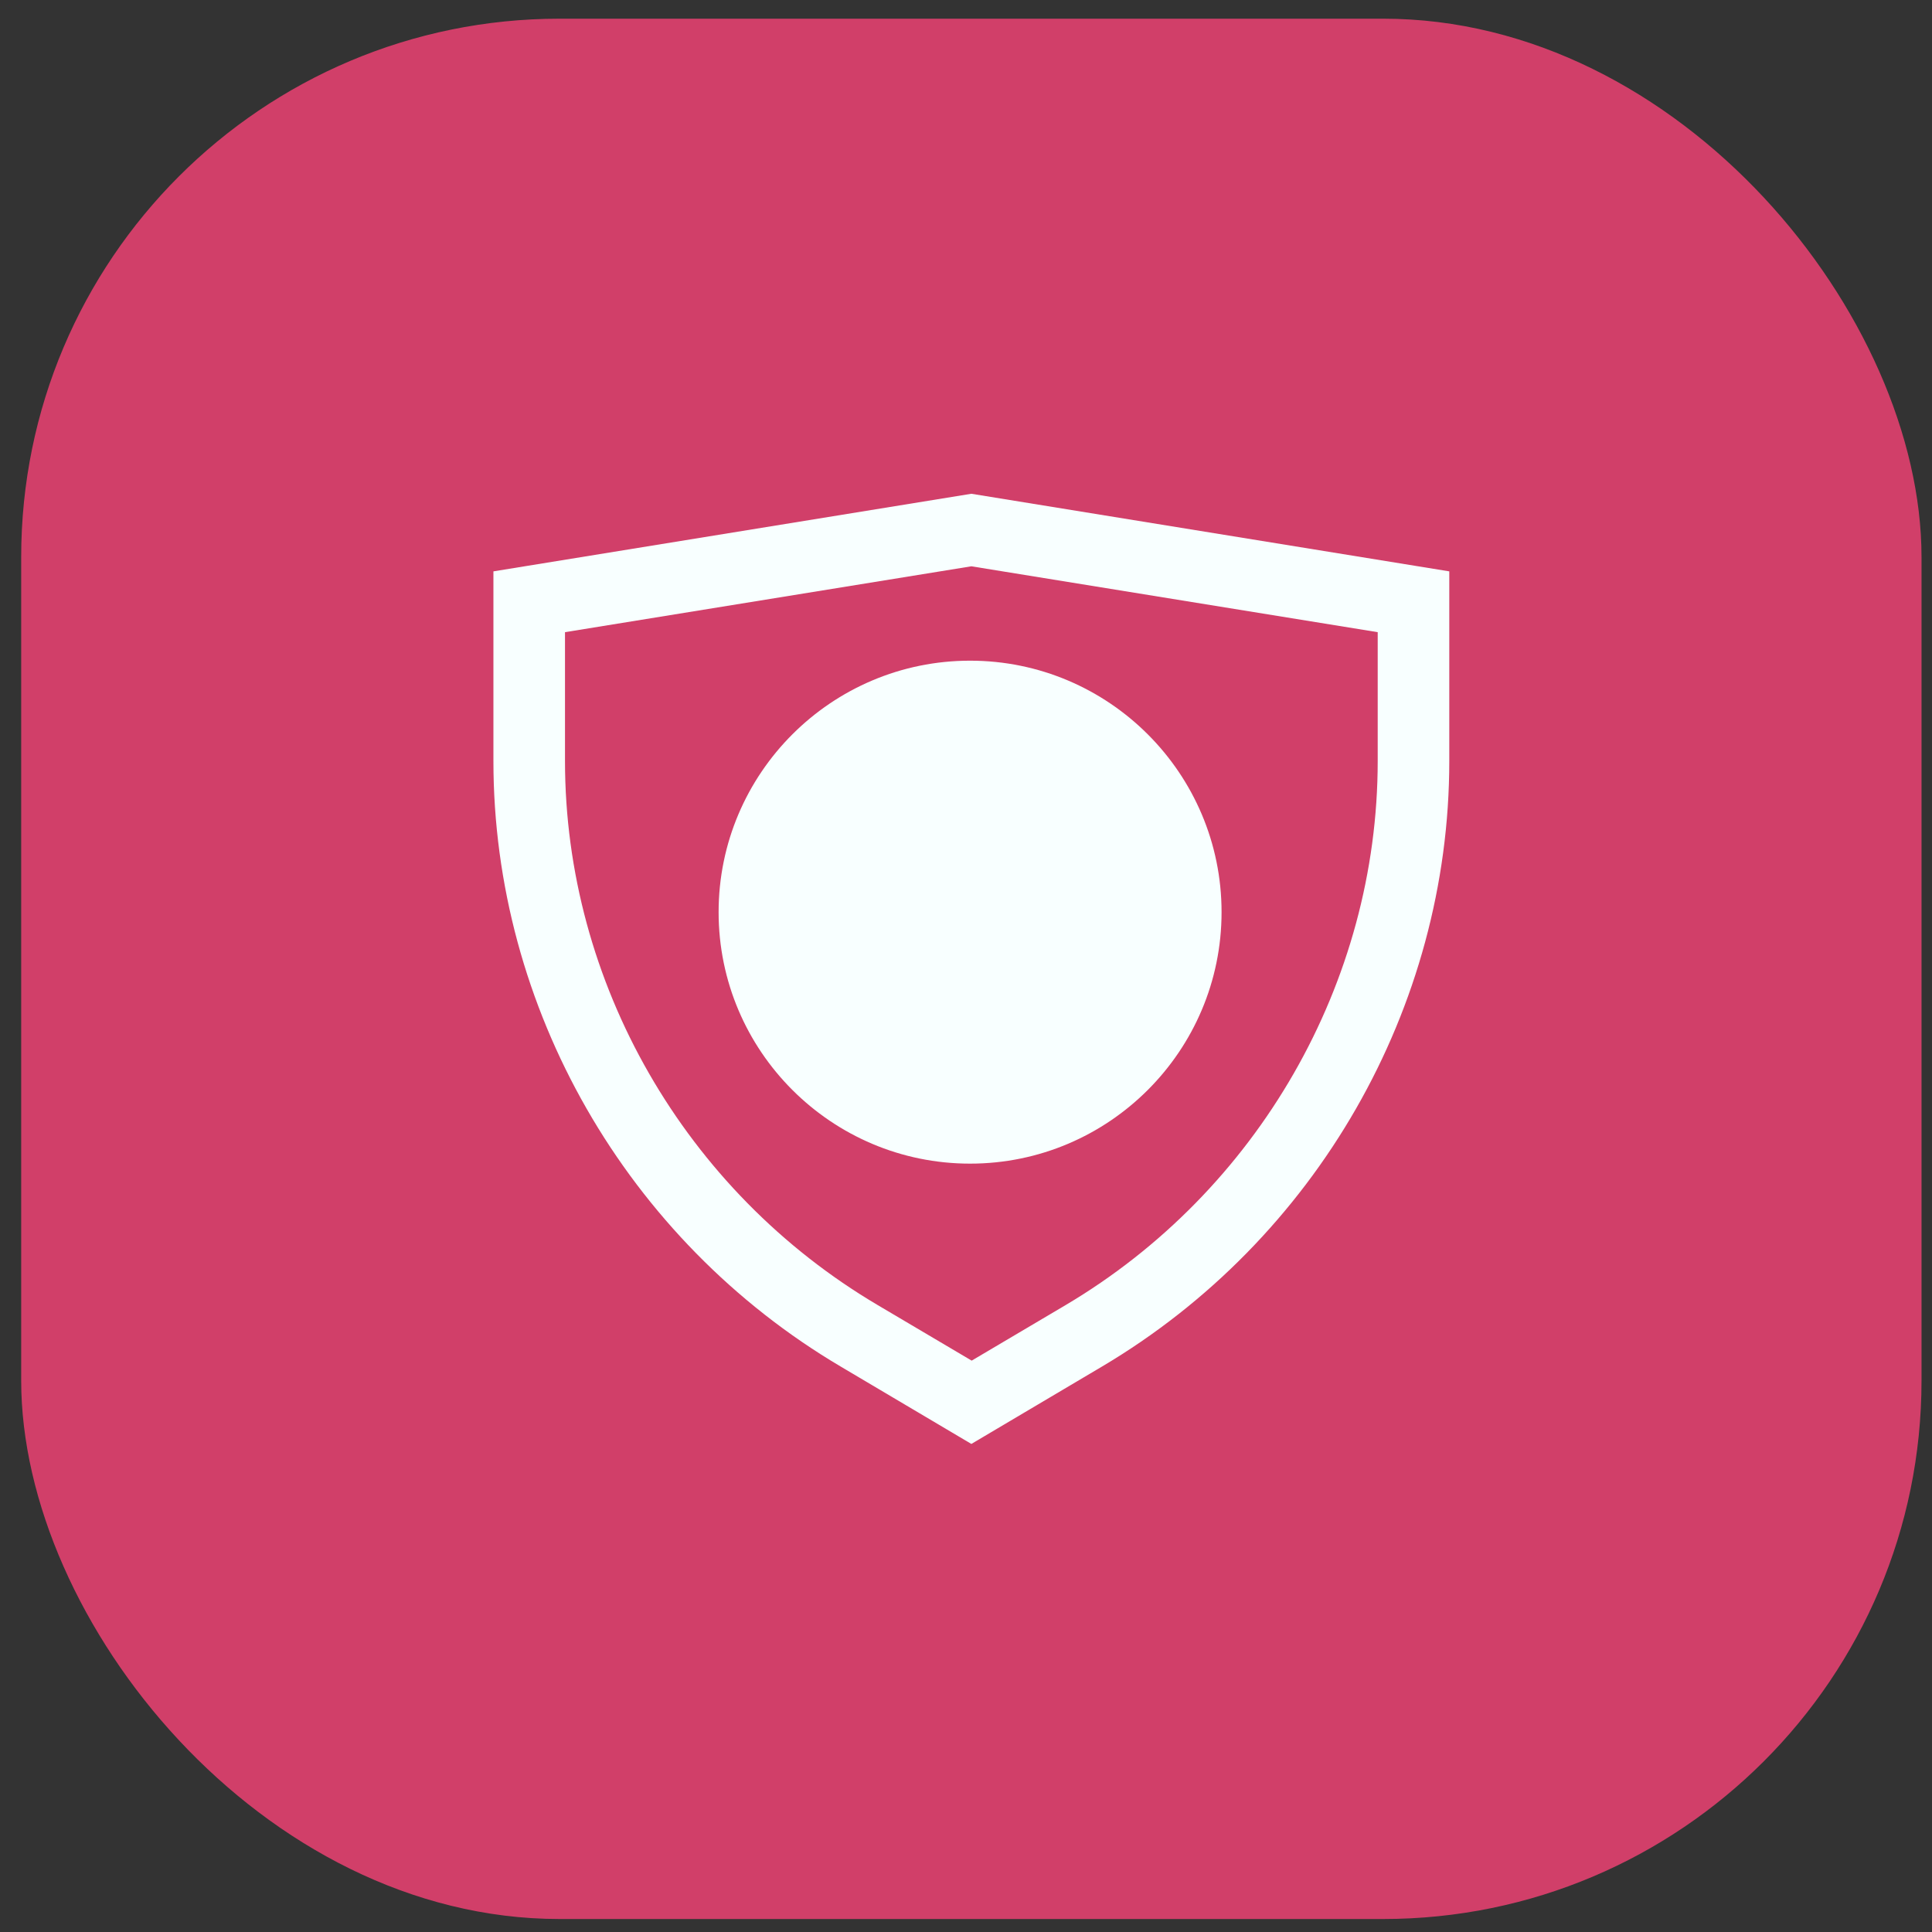
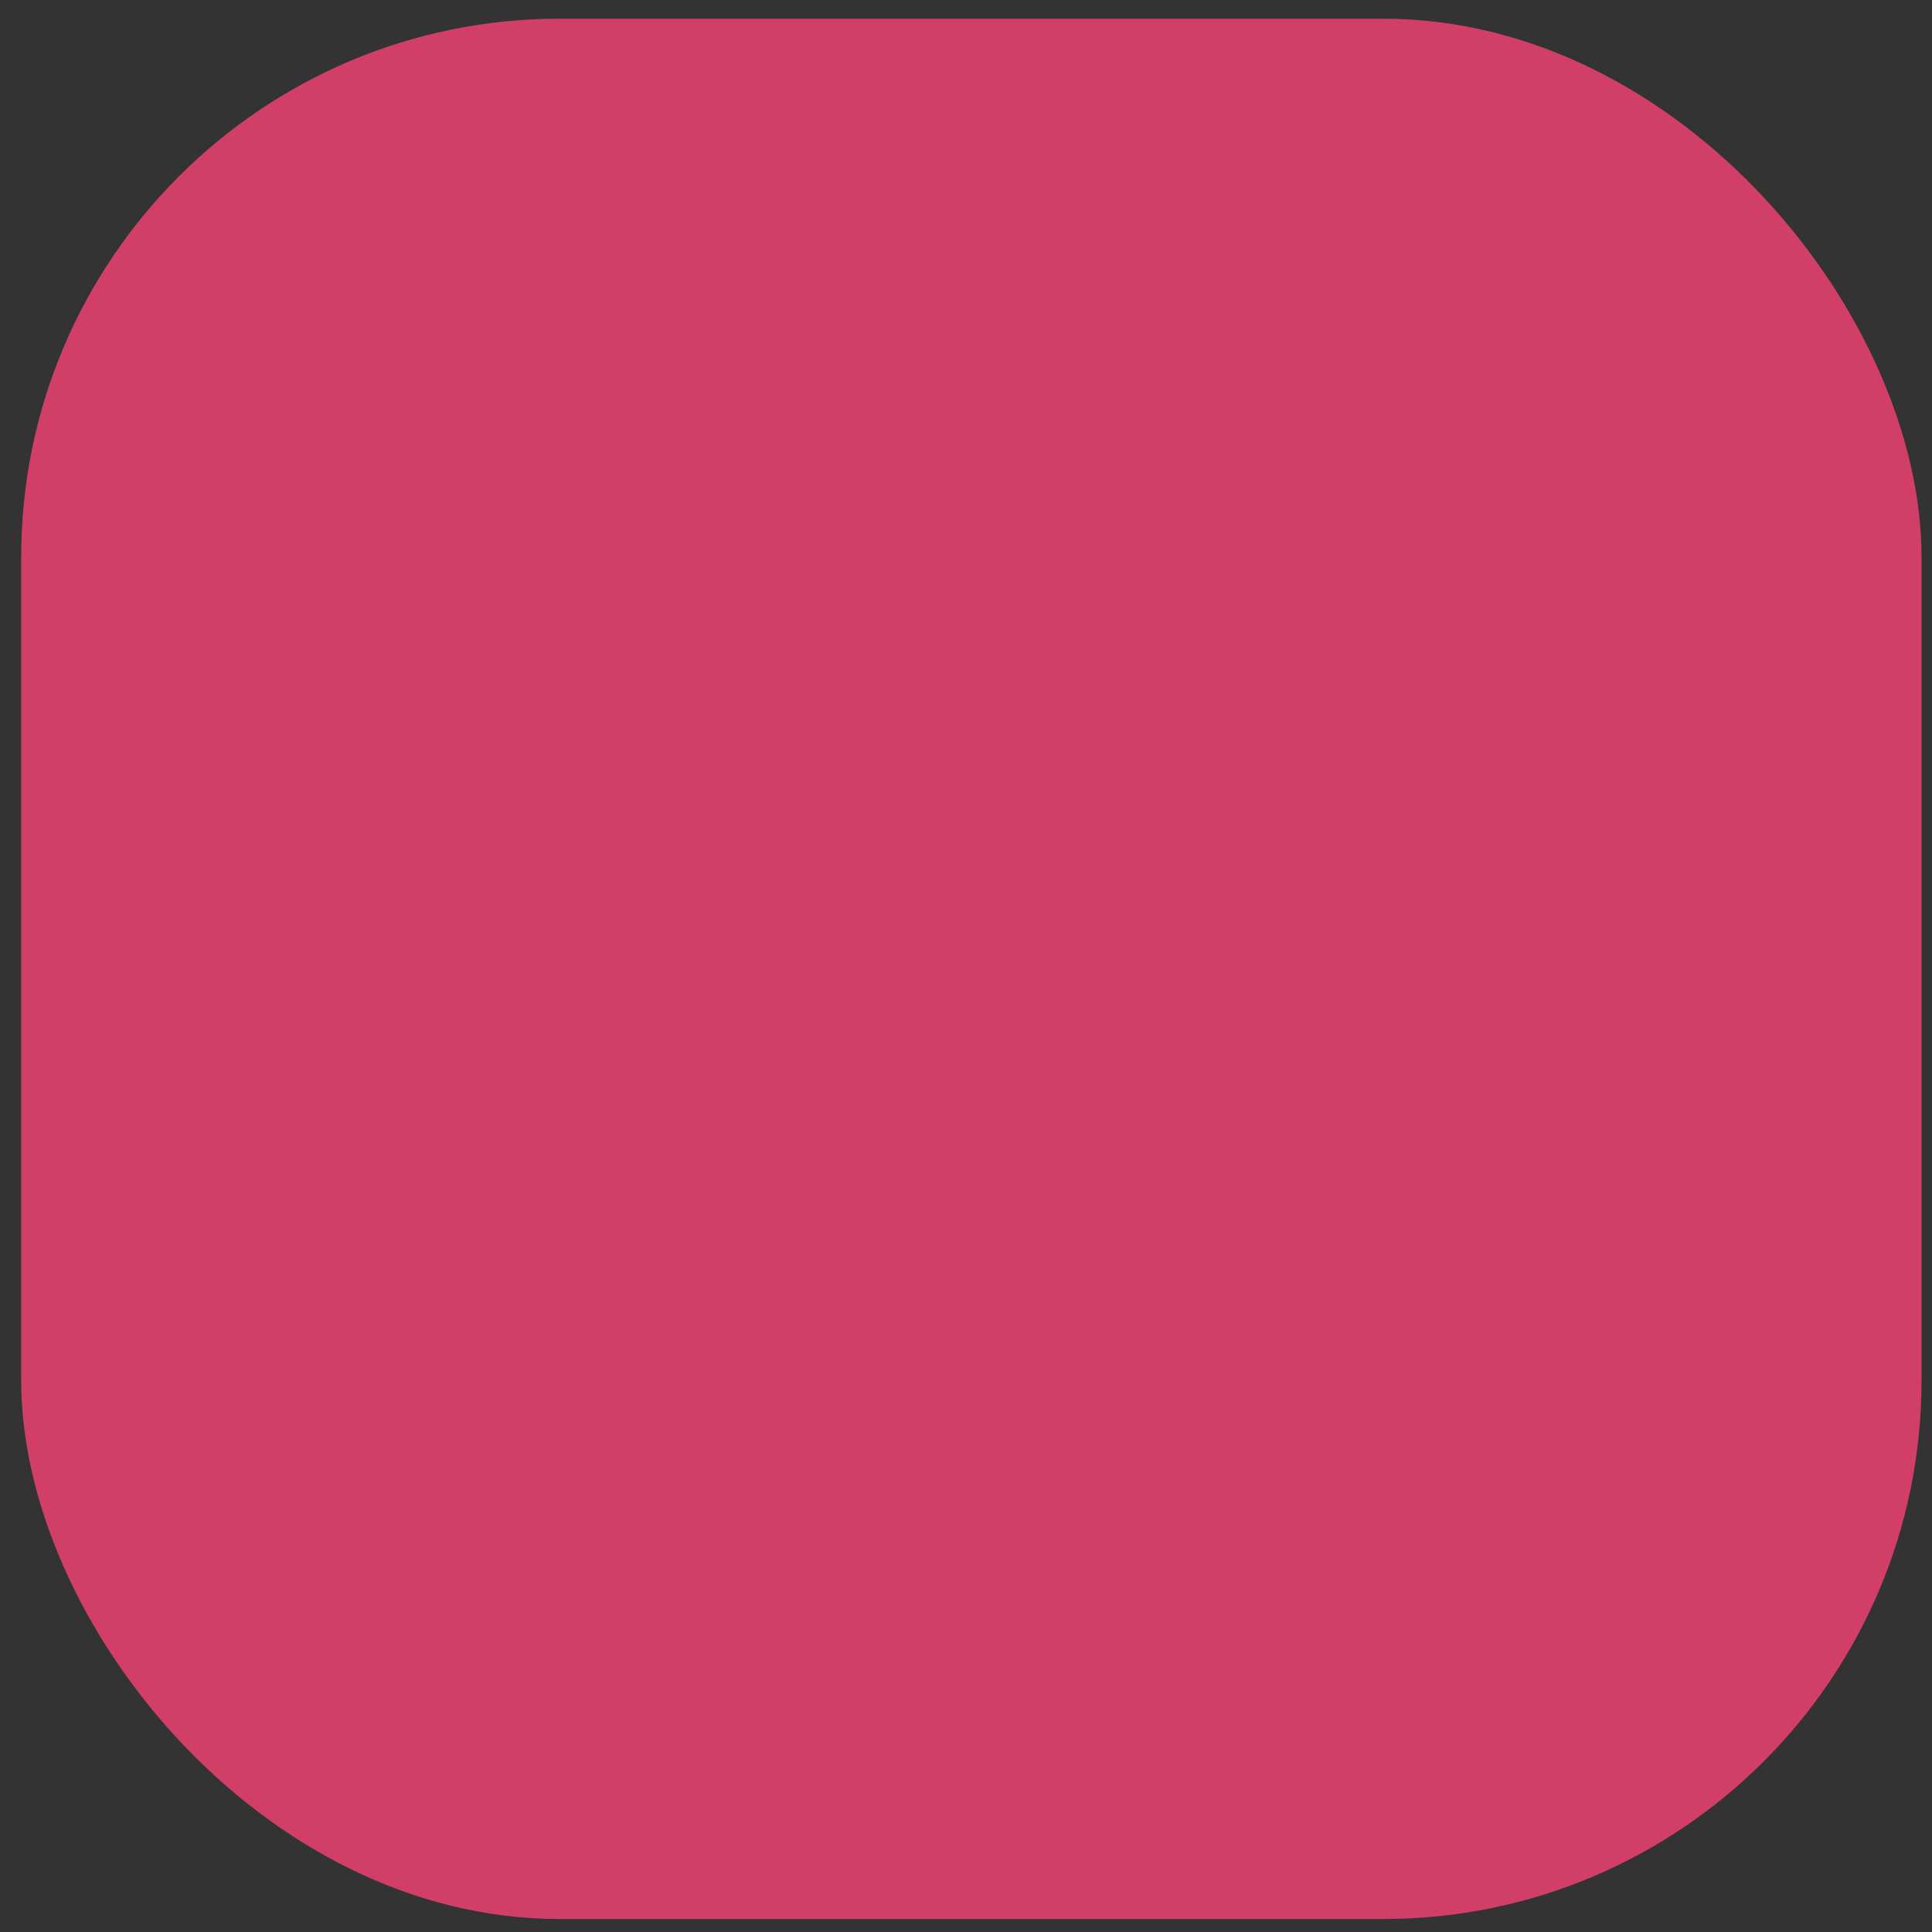
<svg xmlns="http://www.w3.org/2000/svg" width="61" height="61" viewBox="0 0 61 61" fill="none">
  <rect x="0" y="0" width="61" height="61" fill="#333333" stroke="none" />
  <rect x="0.669" y="0.59" width="60" height="60" rx="17" fill="#D13F69" />
-   <path d="M30.669 15.59L15.579 18.04V24.03C15.579 31.82 19.779 39.15 26.549 43.15L30.669 45.59L34.789 43.15C41.559 39.14 45.759 31.82 45.759 24.03V18.04L30.669 15.59ZM43.499 24.03C43.499 31.02 39.719 37.61 33.639 41.21L30.679 42.96L27.719 41.21C21.619 37.61 17.839 31.02 17.839 24.03V19.96L30.669 17.88L43.499 19.96V24.03Z" fill="#F8FFFF" />
-   <path d="M22.689 28.8C22.689 33.18 26.249 36.74 30.629 36.74C35.009 36.74 38.569 33.18 38.569 28.8C38.569 24.42 35.009 20.86 30.629 20.86C26.249 20.86 22.689 24.42 22.689 28.8Z" fill="#F8FFFF" />
</svg>